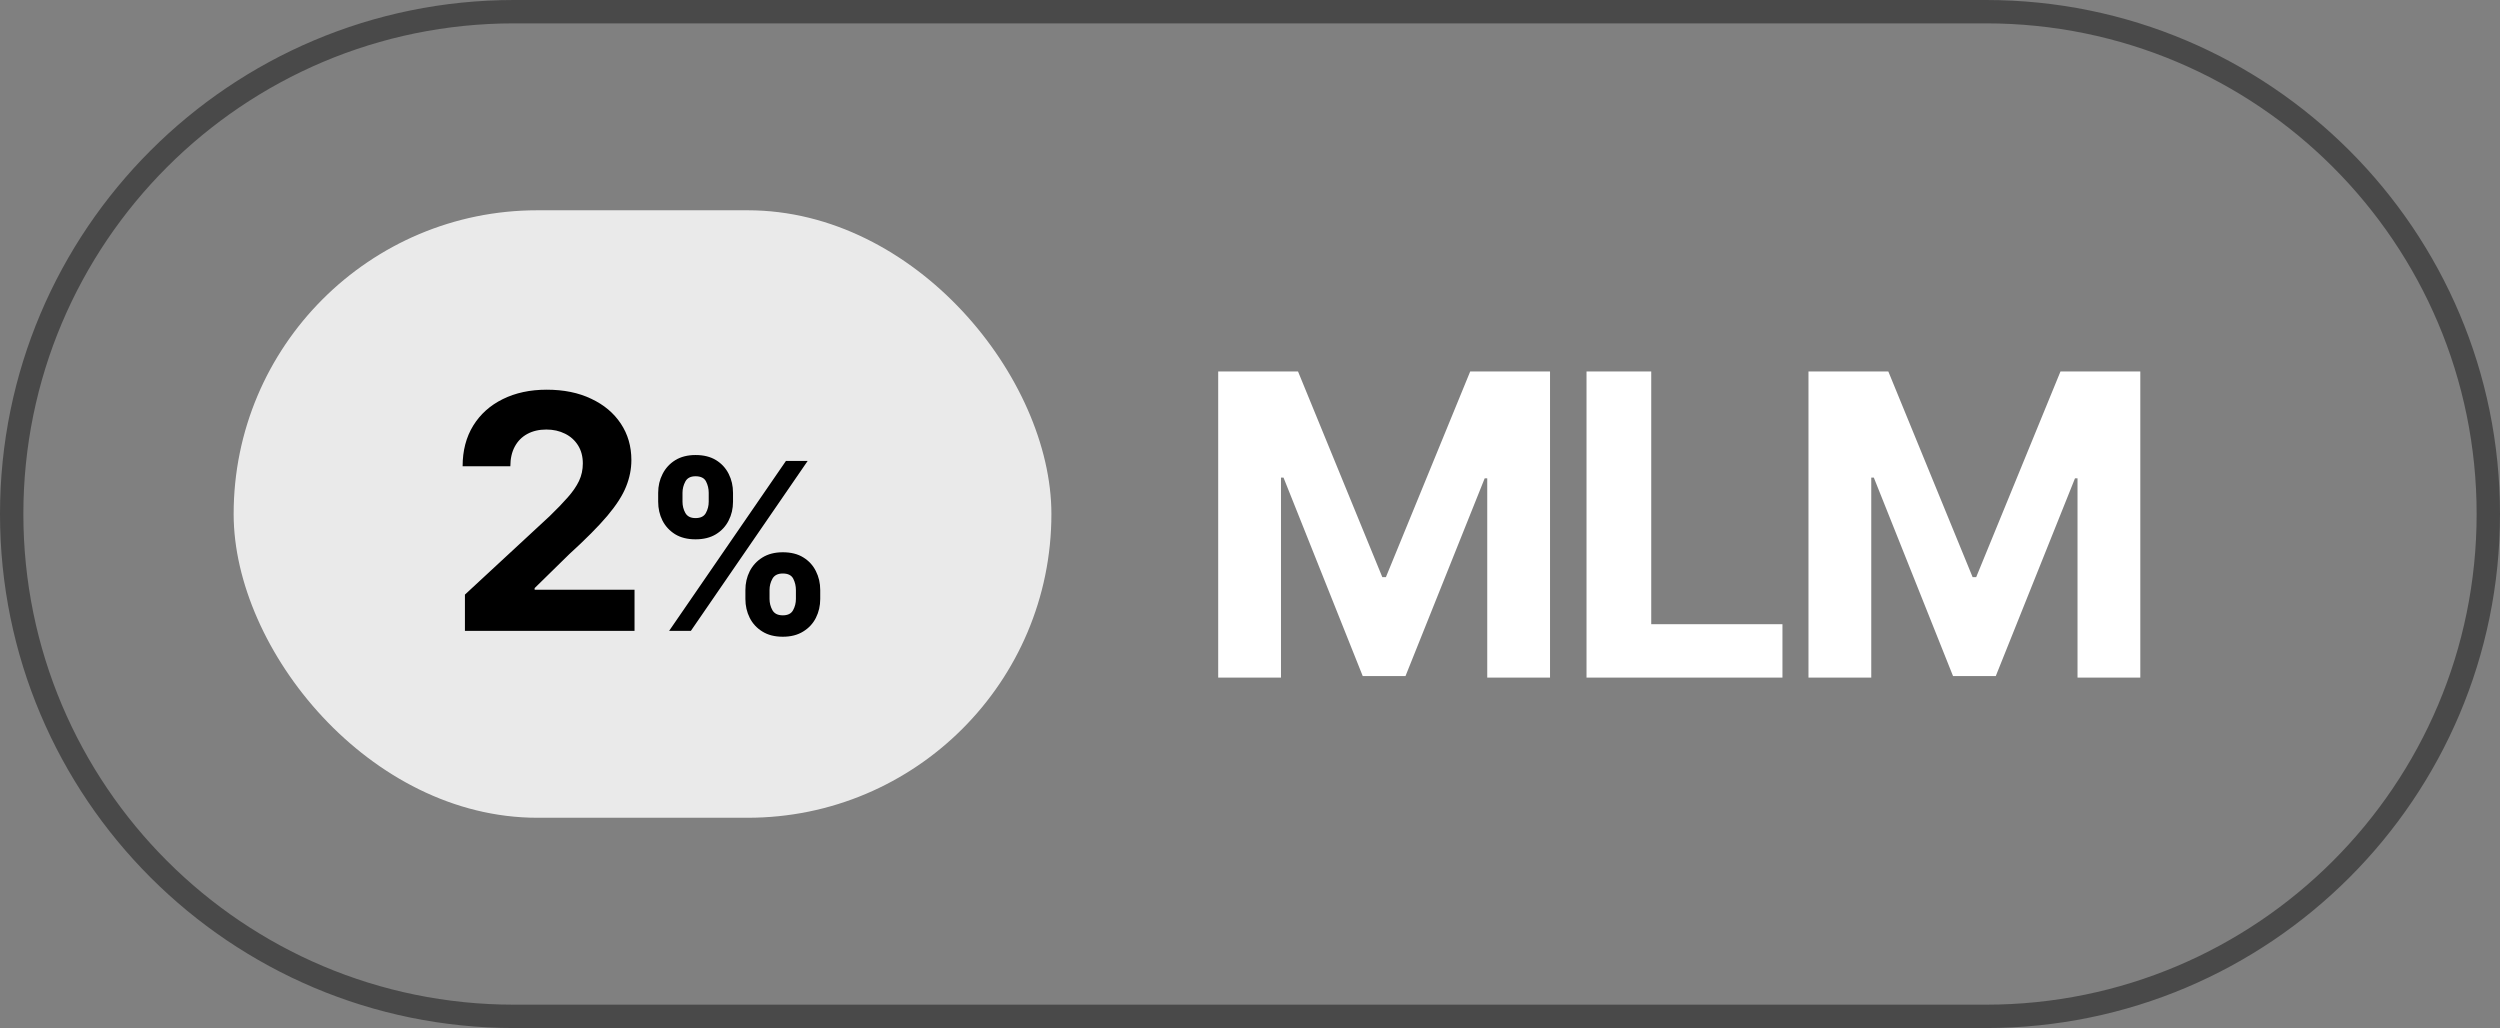
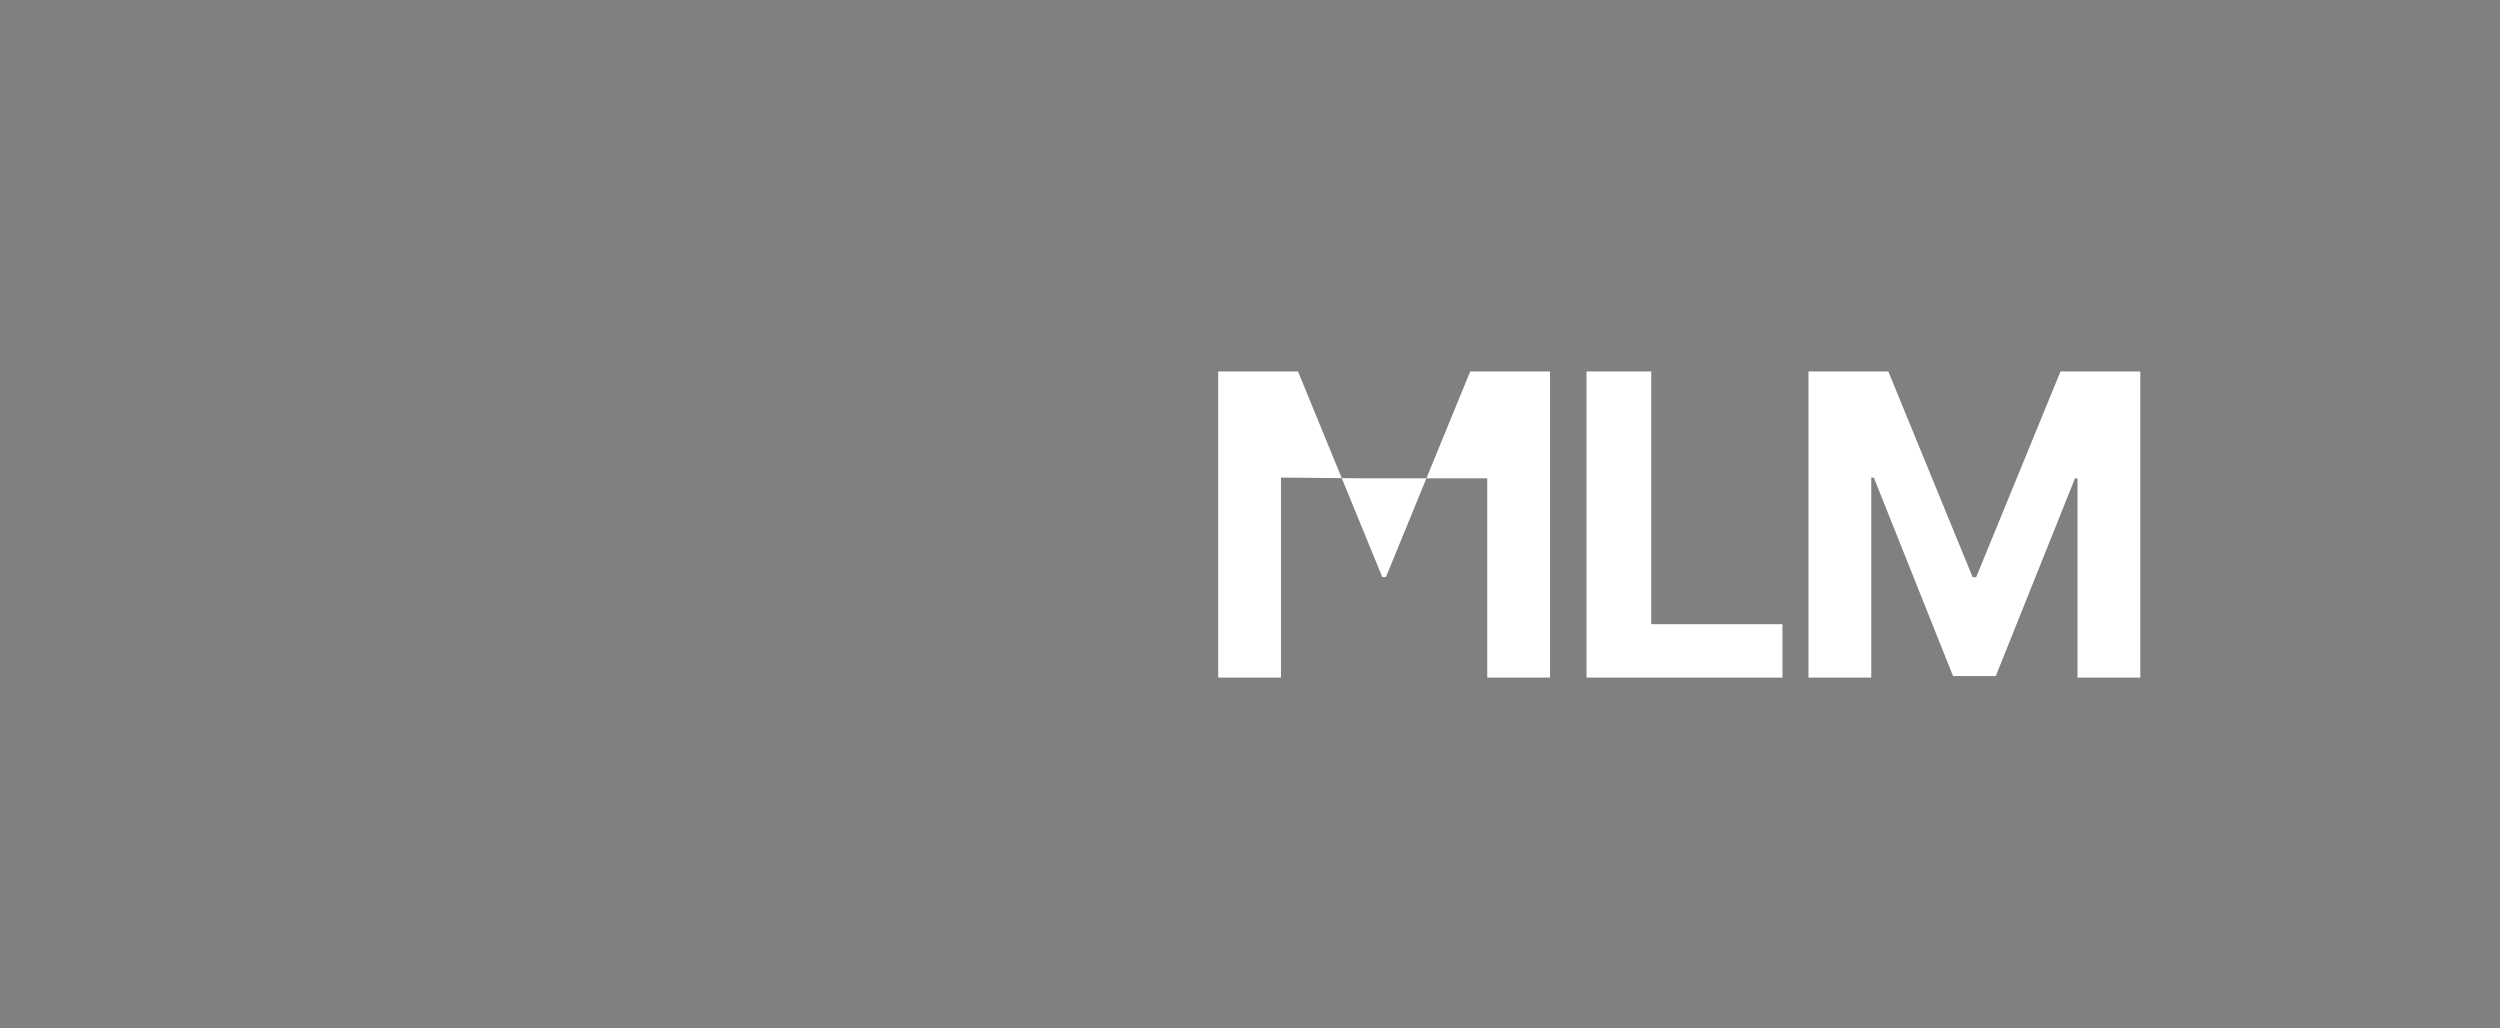
<svg xmlns="http://www.w3.org/2000/svg" width="107" height="44" viewBox="0 0 107 44" fill="none">
  <rect x="0" y="0" width="107" height="44" fill="#808080" stroke="none" />
-   <path d="M22 0.5H85C96.874 0.5 106.5 10.126 106.5 22C106.5 33.874 96.874 43.5 85 43.5H22C10.126 43.5 0.5 33.874 0.5 22C0.5 10.126 10.126 0.5 22 0.5Z" stroke="#494949" />
-   <rect x="10" y="9" width="35" height="26" rx="13" fill="#EAEAEA" />
-   <path d="M19.899 27V25.449L23.523 22.093C23.832 21.795 24.09 21.526 24.299 21.288C24.511 21.049 24.672 20.815 24.781 20.587C24.891 20.355 24.945 20.104 24.945 19.836C24.945 19.538 24.877 19.281 24.742 19.065C24.606 18.847 24.42 18.679 24.185 18.563C23.949 18.444 23.683 18.384 23.384 18.384C23.073 18.384 22.801 18.447 22.569 18.573C22.337 18.699 22.158 18.88 22.032 19.115C21.906 19.35 21.843 19.63 21.843 19.955H19.8C19.8 19.289 19.951 18.711 20.252 18.22C20.554 17.73 20.976 17.35 21.52 17.082C22.064 16.813 22.69 16.679 23.399 16.679C24.128 16.679 24.763 16.808 25.303 17.067C25.847 17.322 26.27 17.677 26.571 18.131C26.873 18.585 27.023 19.105 27.023 19.692C27.023 20.076 26.947 20.456 26.795 20.83C26.646 21.205 26.379 21.621 25.994 22.078C25.61 22.532 25.068 23.077 24.369 23.714L22.882 25.171V25.24H27.158V27H19.899ZM31.903 25.636V25.253C31.903 24.962 31.964 24.694 32.087 24.45C32.213 24.204 32.394 24.008 32.631 23.861C32.87 23.712 33.161 23.637 33.504 23.637C33.852 23.637 34.145 23.71 34.381 23.857C34.62 24.004 34.8 24.201 34.921 24.447C35.044 24.691 35.106 24.959 35.106 25.253V25.636C35.106 25.928 35.044 26.196 34.921 26.442C34.798 26.686 34.617 26.882 34.378 27.028C34.139 27.178 33.847 27.252 33.504 27.252C33.156 27.252 32.864 27.178 32.627 27.028C32.39 26.882 32.21 26.686 32.087 26.442C31.964 26.196 31.903 25.928 31.903 25.636ZM32.936 25.253V25.636C32.936 25.805 32.976 25.963 33.057 26.112C33.14 26.261 33.289 26.336 33.504 26.336C33.72 26.336 33.866 26.262 33.944 26.116C34.025 25.969 34.065 25.809 34.065 25.636V25.253C34.065 25.08 34.027 24.919 33.952 24.77C33.876 24.621 33.727 24.546 33.504 24.546C33.291 24.546 33.143 24.621 33.06 24.77C32.977 24.919 32.936 25.08 32.936 25.253ZM28.17 21.474V21.091C28.17 20.797 28.233 20.529 28.359 20.285C28.484 20.039 28.665 19.842 28.902 19.695C29.141 19.549 29.43 19.475 29.768 19.475C30.119 19.475 30.412 19.549 30.649 19.695C30.886 19.842 31.066 20.039 31.189 20.285C31.312 20.529 31.373 20.797 31.373 21.091V21.474C31.373 21.768 31.311 22.037 31.185 22.28C31.062 22.524 30.881 22.72 30.642 22.866C30.405 23.011 30.114 23.083 29.768 23.083C29.423 23.083 29.13 23.01 28.891 22.863C28.654 22.714 28.475 22.518 28.352 22.277C28.231 22.033 28.17 21.766 28.17 21.474ZM29.211 21.091V21.474C29.211 21.647 29.251 21.807 29.332 21.954C29.415 22.101 29.56 22.174 29.768 22.174C29.986 22.174 30.134 22.101 30.212 21.954C30.293 21.807 30.333 21.647 30.333 21.474V21.091C30.333 20.918 30.295 20.757 30.219 20.608C30.144 20.459 29.993 20.384 29.768 20.384C29.558 20.384 29.412 20.46 29.332 20.611C29.251 20.763 29.211 20.923 29.211 21.091ZM28.639 27L33.639 19.727H34.569L29.57 27H28.639Z" fill="black" />
-   <path d="M52.139 15.898H55.555L59.163 24.701H59.317L62.925 15.898H66.341V29H63.654V20.472H63.545L60.155 28.936H58.325L54.934 20.44H54.826V29H52.139V15.898ZM67.903 29V15.898H70.673V26.716H76.289V29H67.903ZM77.403 15.898H80.82L84.428 24.701H84.581L88.189 15.898H91.605V29H88.918V20.472H88.81L85.419 28.936H83.59L80.199 20.44H80.09V29H77.403V15.898Z" fill="white" />
+   <path d="M52.139 15.898H55.555L59.163 24.701H59.317L62.925 15.898H66.341V29H63.654V20.472H63.545H58.325L54.934 20.44H54.826V29H52.139V15.898ZM67.903 29V15.898H70.673V26.716H76.289V29H67.903ZM77.403 15.898H80.82L84.428 24.701H84.581L88.189 15.898H91.605V29H88.918V20.472H88.81L85.419 28.936H83.59L80.199 20.44H80.09V29H77.403V15.898Z" fill="white" />
</svg>